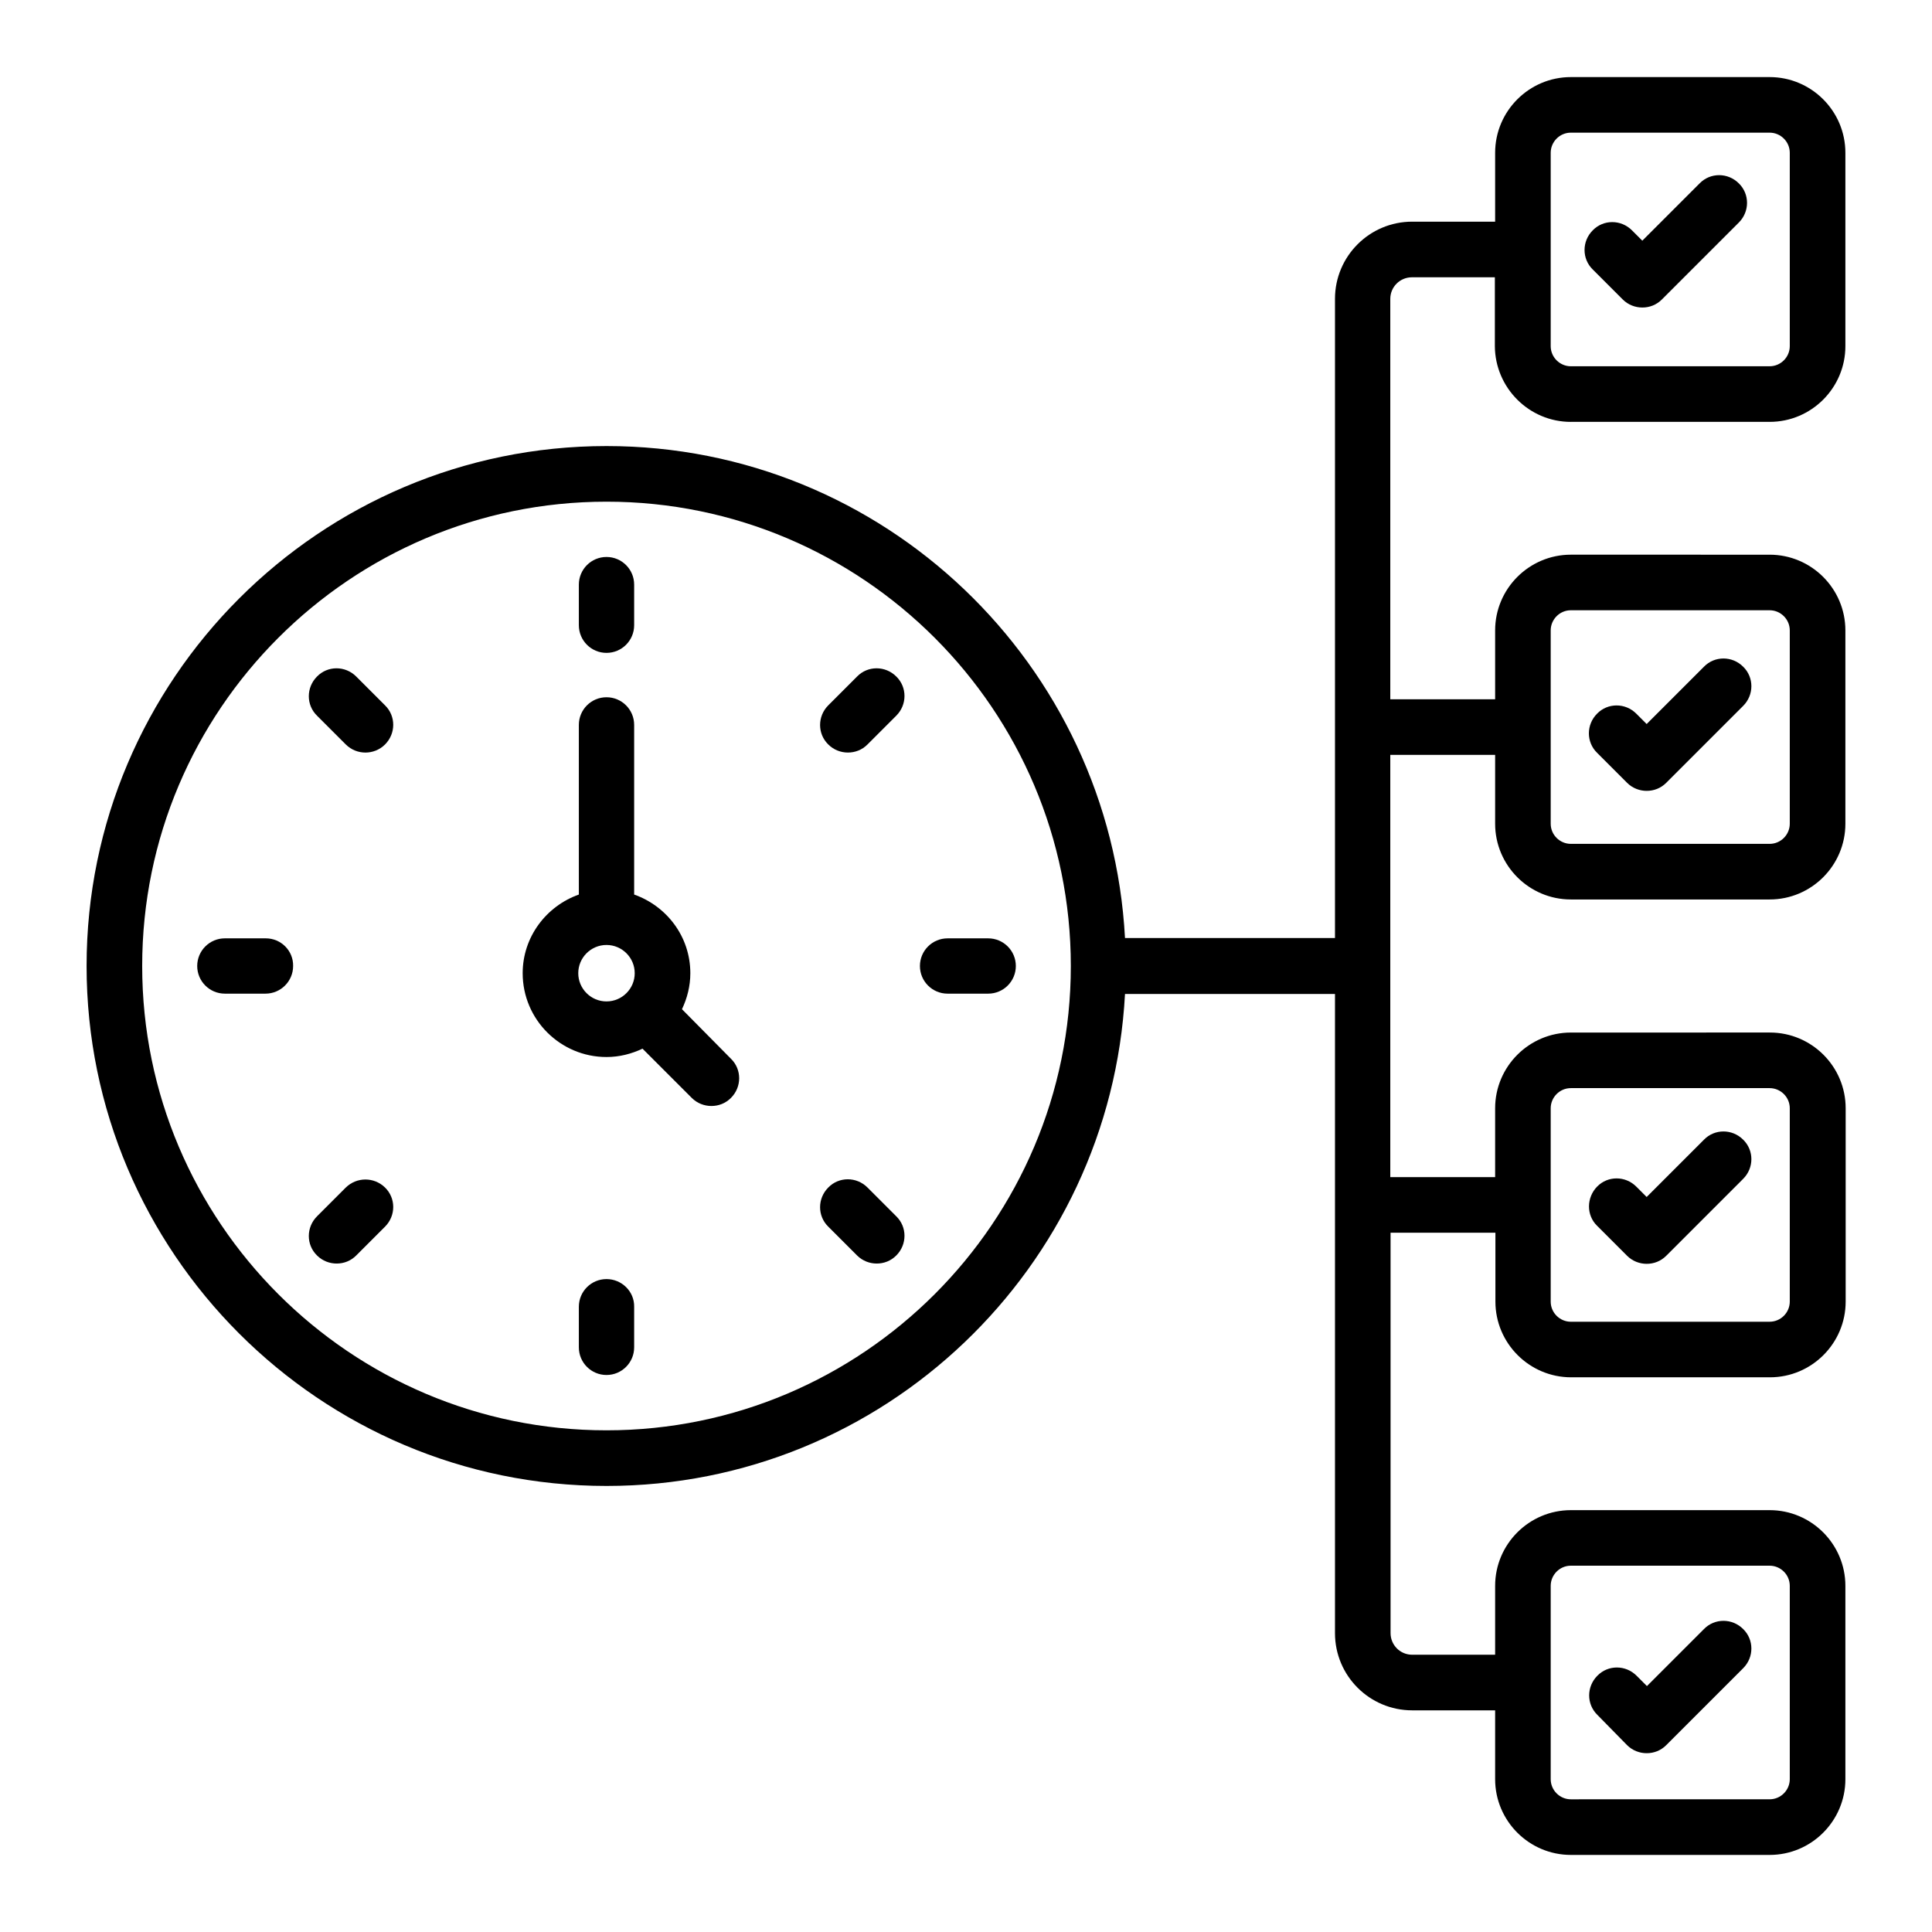
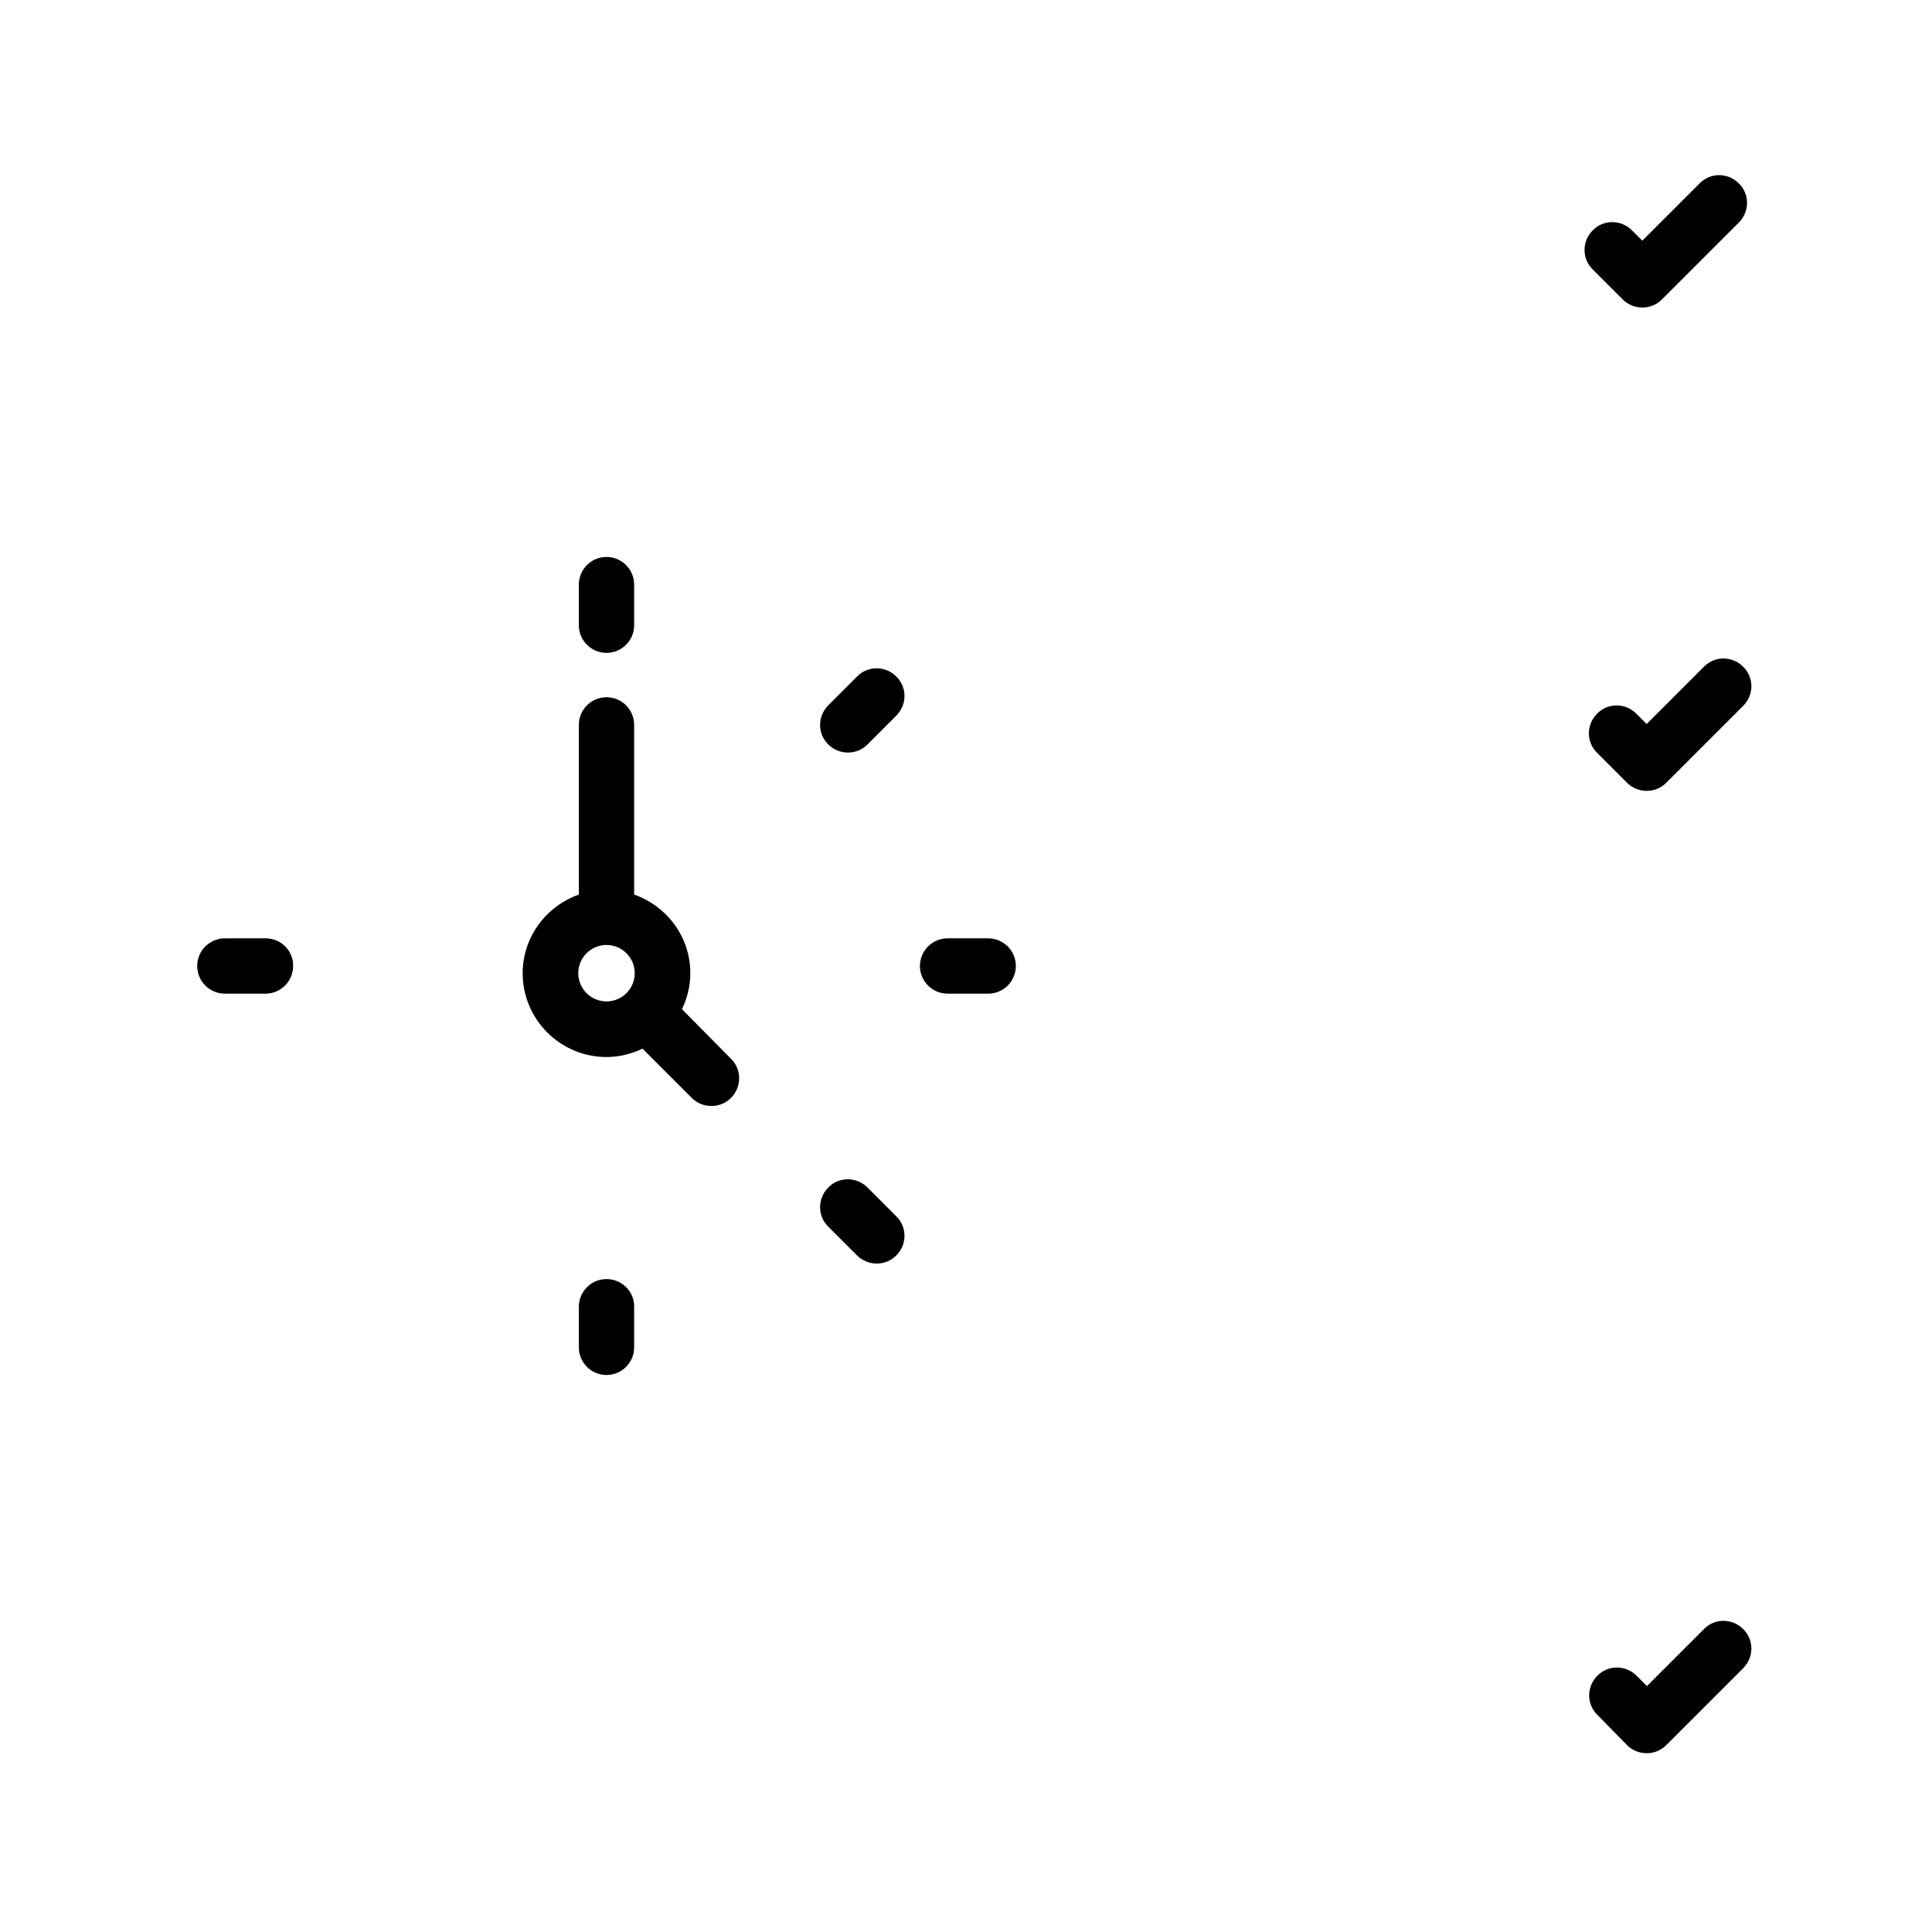
<svg xmlns="http://www.w3.org/2000/svg" fill="#000000" width="800px" height="800px" version="1.1" viewBox="144 144 512 512">
  <g>
    <path d="m304.73 317.02c4.047 0 7.328-3.281 7.328-7.328v-10.762c0-4.047-3.281-7.328-7.328-7.328s-7.328 3.281-7.328 7.328v10.762c0 4.043 3.281 7.328 7.328 7.328z" />
    <path d="m304.73 482.97c-4.047 0-7.328 3.281-7.328 7.328v10.762c0 4.047 3.281 7.328 7.328 7.328s7.328-3.281 7.328-7.328v-10.762c0.074-4.043-3.285-7.328-7.328-7.328z" />
-     <path d="m235.65 341.3c1.449 1.449 3.359 2.137 5.191 2.137 1.832 0 3.742-0.688 5.191-2.137 2.902-2.902 2.902-7.559 0-10.383l-7.633-7.633c-2.902-2.902-7.559-2.902-10.383 0-2.902 2.902-2.902 7.559 0 10.383z" />
    <path d="m373.89 458.7c-2.902-2.902-7.559-2.902-10.383 0-2.902 2.902-2.902 7.559 0 10.383l7.633 7.633c1.449 1.449 3.359 2.137 5.191 2.137 1.91 0 3.742-0.688 5.191-2.137 2.902-2.902 2.902-7.559 0-10.383z" />
    <path d="m214.43 392.67h-10.84c-4.047 0-7.328 3.281-7.328 7.328s3.281 7.328 7.328 7.328h10.762c4.047 0 7.328-3.281 7.328-7.328 0.078-4.047-3.207-7.328-7.25-7.328z" />
    <path d="m387.79 400c0 4.047 3.281 7.328 7.328 7.328h10.762c4.047 0 7.328-3.281 7.328-7.328s-3.281-7.328-7.328-7.328h-10.762c-4.047 0-7.328 3.281-7.328 7.328z" />
-     <path d="m235.65 458.7-7.633 7.633c-2.902 2.902-2.902 7.559 0 10.383 1.449 1.449 3.359 2.137 5.191 2.137 1.91 0 3.742-0.688 5.191-2.137l7.633-7.633c2.902-2.902 2.902-7.559 0-10.383s-7.481-2.824-10.383 0z" />
    <path d="m371.14 323.28-7.633 7.633c-2.902 2.902-2.902 7.559 0 10.383 1.449 1.449 3.359 2.137 5.191 2.137 1.91 0 3.742-0.688 5.191-2.137l7.633-7.633c2.902-2.902 2.902-7.559 0-10.383-2.902-2.898-7.559-2.898-10.383 0z" />
-     <path d="m560.3 255.8h52.672c11.07 0 20.074-9.008 20.074-20.074v-51.223c0-11.07-9.008-20.074-20.074-20.074h-52.672c-11.07 0-20.074 9.008-20.074 20.074v18.242h-21.984c-11.297 0-20.457 9.16-20.457 20.457v169.39h-55.648c-3.894-72.52-63.891-130.38-137.4-130.38-75.953 0-137.79 61.832-137.79 137.79s61.832 137.79 137.79 137.79c73.512 0 133.51-57.863 137.4-130.38h55.648v169.39c0 11.297 9.16 20.457 20.457 20.457h21.984v18.242c0 11.07 9.008 20.074 20.074 20.074h52.672c11.07 0 20.074-9.008 20.074-20.074v-51.219c0-11.07-9.008-20.074-20.074-20.074h-52.672c-11.07 0-20.074 9.008-20.074 20.074v18.242h-21.984c-3.207 0-5.727-2.594-5.727-5.727v-106.11h27.785v18.242c0 11.07 9.008 20.074 20.074 20.074h52.672c11.07 0 20.074-9.008 20.074-20.074v-51.219c0-11.07-9.008-20.074-20.074-20.074l-52.746 0.004c-11.07 0-20.074 9.008-20.074 20.074v18.242h-27.785v-111.9h27.785v18.242c0 11.07 9.008 20.074 20.074 20.074h52.672c11.07 0 20.074-9.008 20.074-20.074v-51.219c0-11.07-9.008-20.074-20.074-20.074l-52.672-0.004c-11.07 0-20.074 9.008-20.074 20.074v18.242h-27.785v-106.1c0-3.207 2.594-5.727 5.727-5.727h21.984v18.242c0.074 11.07 9.082 20.078 20.148 20.078zm-255.57 267.25c-67.863 0-123.05-55.191-123.05-123.05 0-67.863 55.191-123.05 123.05-123.05 67.863-0.004 123.05 55.188 123.05 123.05 0 67.859-55.191 123.05-123.05 123.05zm250.22 41.219c0-2.902 2.367-5.344 5.344-5.344h52.672c2.902 0 5.344 2.367 5.344 5.344v51.219c0 2.902-2.367 5.344-5.344 5.344l-52.672 0.004c-2.902 0-5.344-2.367-5.344-5.344zm0-126.56c0-2.902 2.367-5.344 5.344-5.344h52.672c2.902 0 5.344 2.367 5.344 5.344v51.219c0 2.902-2.367 5.344-5.344 5.344l-52.672 0.004c-2.902 0-5.344-2.367-5.344-5.344zm0-126.64c0-2.902 2.367-5.344 5.344-5.344h52.672c2.902 0 5.344 2.367 5.344 5.344v51.219c0 2.902-2.367 5.344-5.344 5.344h-52.672c-2.902 0-5.344-2.367-5.344-5.344zm0-126.57c0-2.902 2.367-5.344 5.344-5.344h52.672c2.902 0 5.344 2.367 5.344 5.344v51.219c0 2.902-2.367 5.344-5.344 5.344l-52.672 0.004c-2.902 0-5.344-2.367-5.344-5.344z" />
    <path d="m574.04 223.36c1.449 1.449 3.359 2.137 5.191 2.137 1.91 0 3.742-0.688 5.191-2.137l20.383-20.383c2.902-2.902 2.902-7.559 0-10.383-2.902-2.902-7.559-2.902-10.383 0l-15.191 15.191-2.75-2.75c-2.902-2.902-7.559-2.902-10.383 0-2.902 2.902-2.902 7.559 0 10.383z" />
    <path d="m575.19 351.45c1.449 1.449 3.359 2.137 5.191 2.137 1.91 0 3.742-0.688 5.191-2.137l20.383-20.383c2.902-2.902 2.902-7.559 0-10.383-2.902-2.902-7.559-2.902-10.383 0l-15.191 15.191-2.75-2.75c-2.902-2.902-7.559-2.902-10.383 0-2.902 2.902-2.902 7.559 0 10.383z" />
-     <path d="m575.19 476.79c1.449 1.449 3.359 2.137 5.191 2.137 1.91 0 3.742-0.688 5.191-2.137l20.383-20.383c2.902-2.902 2.902-7.559 0-10.383-2.902-2.902-7.559-2.902-10.383 0l-15.191 15.191-2.75-2.75c-2.902-2.902-7.559-2.902-10.383 0-2.824 2.902-2.902 7.559 0 10.383z" />
    <path d="m575.19 606.48c1.449 1.449 3.359 2.137 5.191 2.137 1.91 0 3.742-0.688 5.191-2.137l20.383-20.383c2.902-2.902 2.902-7.559 0-10.383-2.902-2.902-7.559-2.902-10.383 0l-15.117 15.117-2.75-2.75c-2.902-2.902-7.559-2.902-10.383 0-2.902 2.902-2.902 7.559 0 10.383z" />
    <path d="m324.73 411.45c1.375-2.902 2.215-6.106 2.215-9.543 0-9.695-6.258-17.785-14.887-20.84v-44.961c0-4.047-3.281-7.328-7.328-7.328s-7.328 3.281-7.328 7.328v44.961c-8.625 3.055-14.887 11.223-14.887 20.84 0 12.289 10 22.215 22.215 22.215 3.434 0 6.641-0.84 9.543-2.215l13.055 13.055c1.449 1.449 3.359 2.137 5.191 2.137 1.91 0 3.742-0.688 5.191-2.137 2.902-2.902 2.902-7.559 0-10.383zm-27.484-9.543c0-4.121 3.359-7.481 7.481-7.481 4.121 0 7.481 3.359 7.481 7.481s-3.359 7.481-7.481 7.481c-4.121 0-7.481-3.359-7.481-7.481z" />
  </g>
</svg>